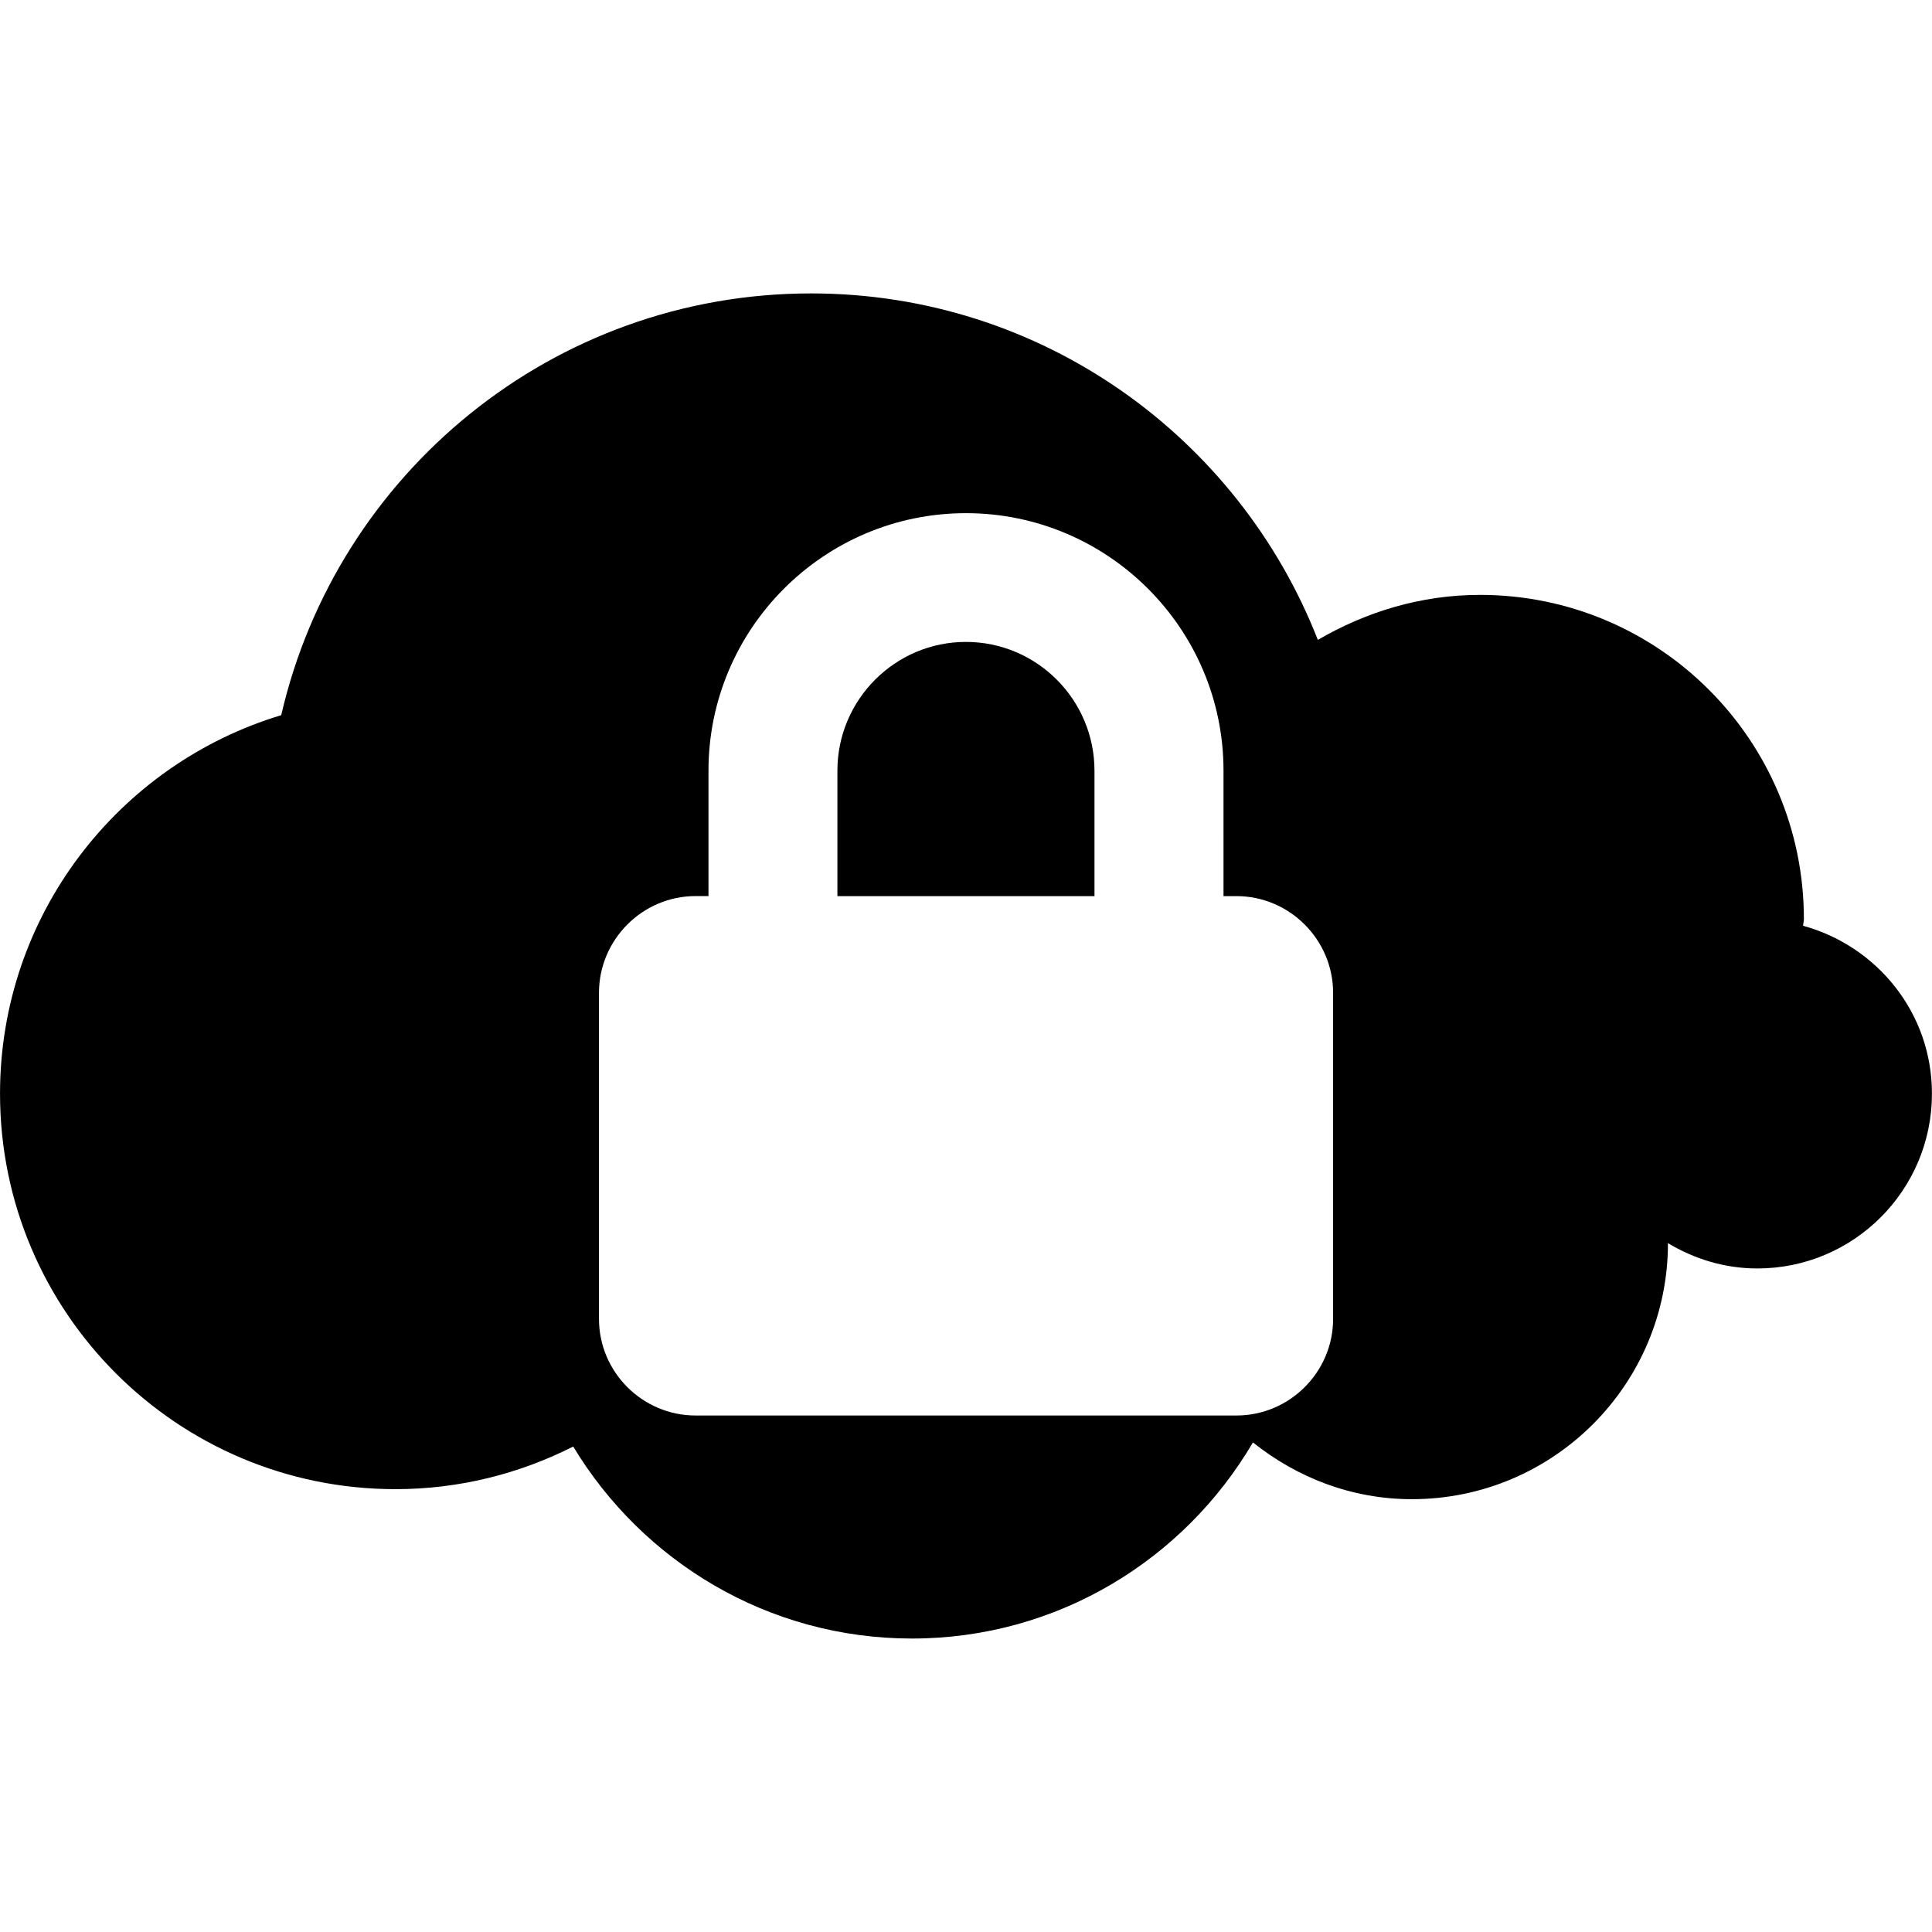
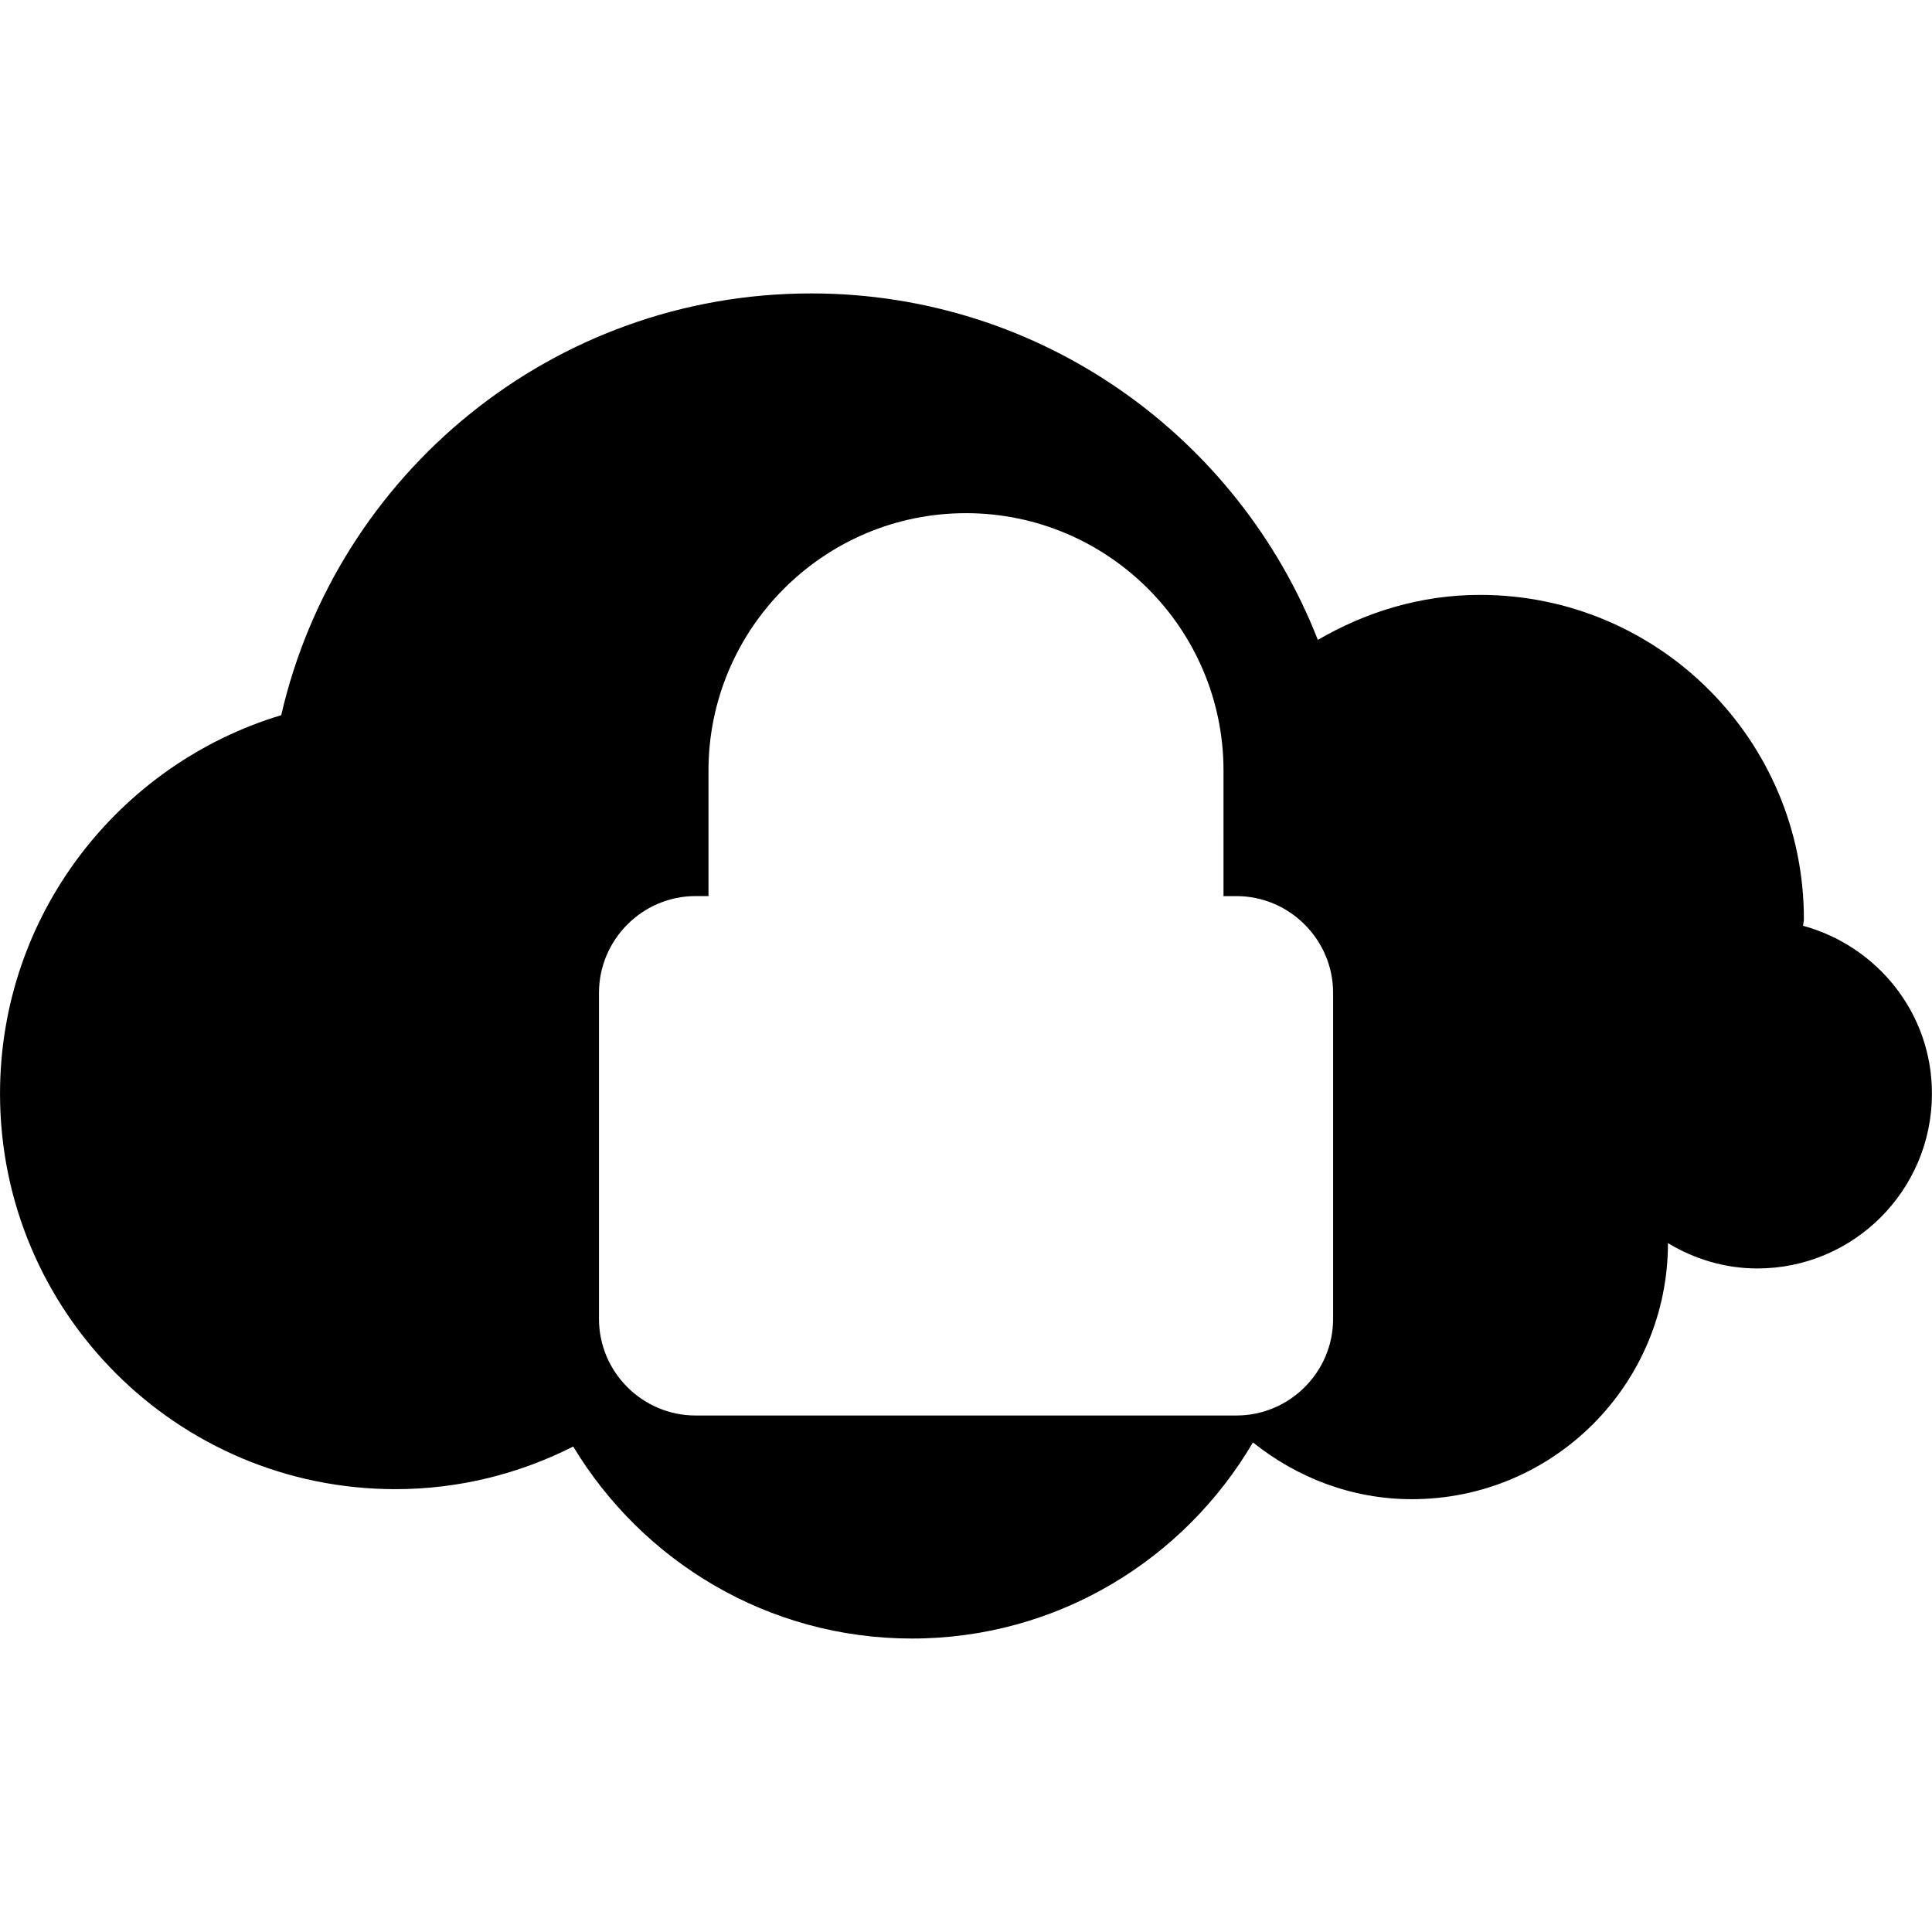
<svg xmlns="http://www.w3.org/2000/svg" fill="#000000" version="1.1" id="Capa_1" width="800px" height="800px" viewBox="0 0 46.999 47" xml:space="preserve">
  <g>
    <g>
-       <path d="M23.498,15.616c-1.724,0-3.127,1.406-3.127,3.133v3.052h6.254v-3.052C26.625,17.022,25.223,15.616,23.498,15.616z" />
      <path d="M43.863,22.521c0.003-0.054,0.02-0.106,0.02-0.163c0-4.356-3.529-7.886-7.88-7.886c-1.444,0-2.782,0.417-3.944,1.095    c-1.929-4.931-6.715-8.429-12.327-8.429c-6.286,0-11.539,4.386-12.891,10.26C2.882,18.592,0,22.262,0,26.606    c0,5.313,4.307,9.621,9.62,9.621c1.557,0,3.024-0.378,4.324-1.037c1.685,2.792,4.738,4.671,8.24,4.671    c3.542,0,6.625-1.923,8.296-4.771c1.066,0.852,2.398,1.381,3.867,1.381c3.441,0,6.229-2.79,6.229-6.229    c0.637,0.383,1.376,0.616,2.174,0.616c2.345,0,4.248-1.903,4.248-4.252C47,24.647,45.668,23.017,43.863,22.521z M32.43,32.087    c0,1.291-1.059,2.348-2.35,2.348H16.92c-1.291,0-2.349-1.057-2.349-2.348v-7.935c0-1.293,1.058-2.353,2.349-2.353h0.315v-3.052    c0-3.452,2.809-6.263,6.263-6.263c3.456,0,6.266,2.811,6.266,6.263V21.8h0.316c1.291,0,2.35,1.06,2.35,2.353V32.087z" />
    </g>
  </g>
</svg>